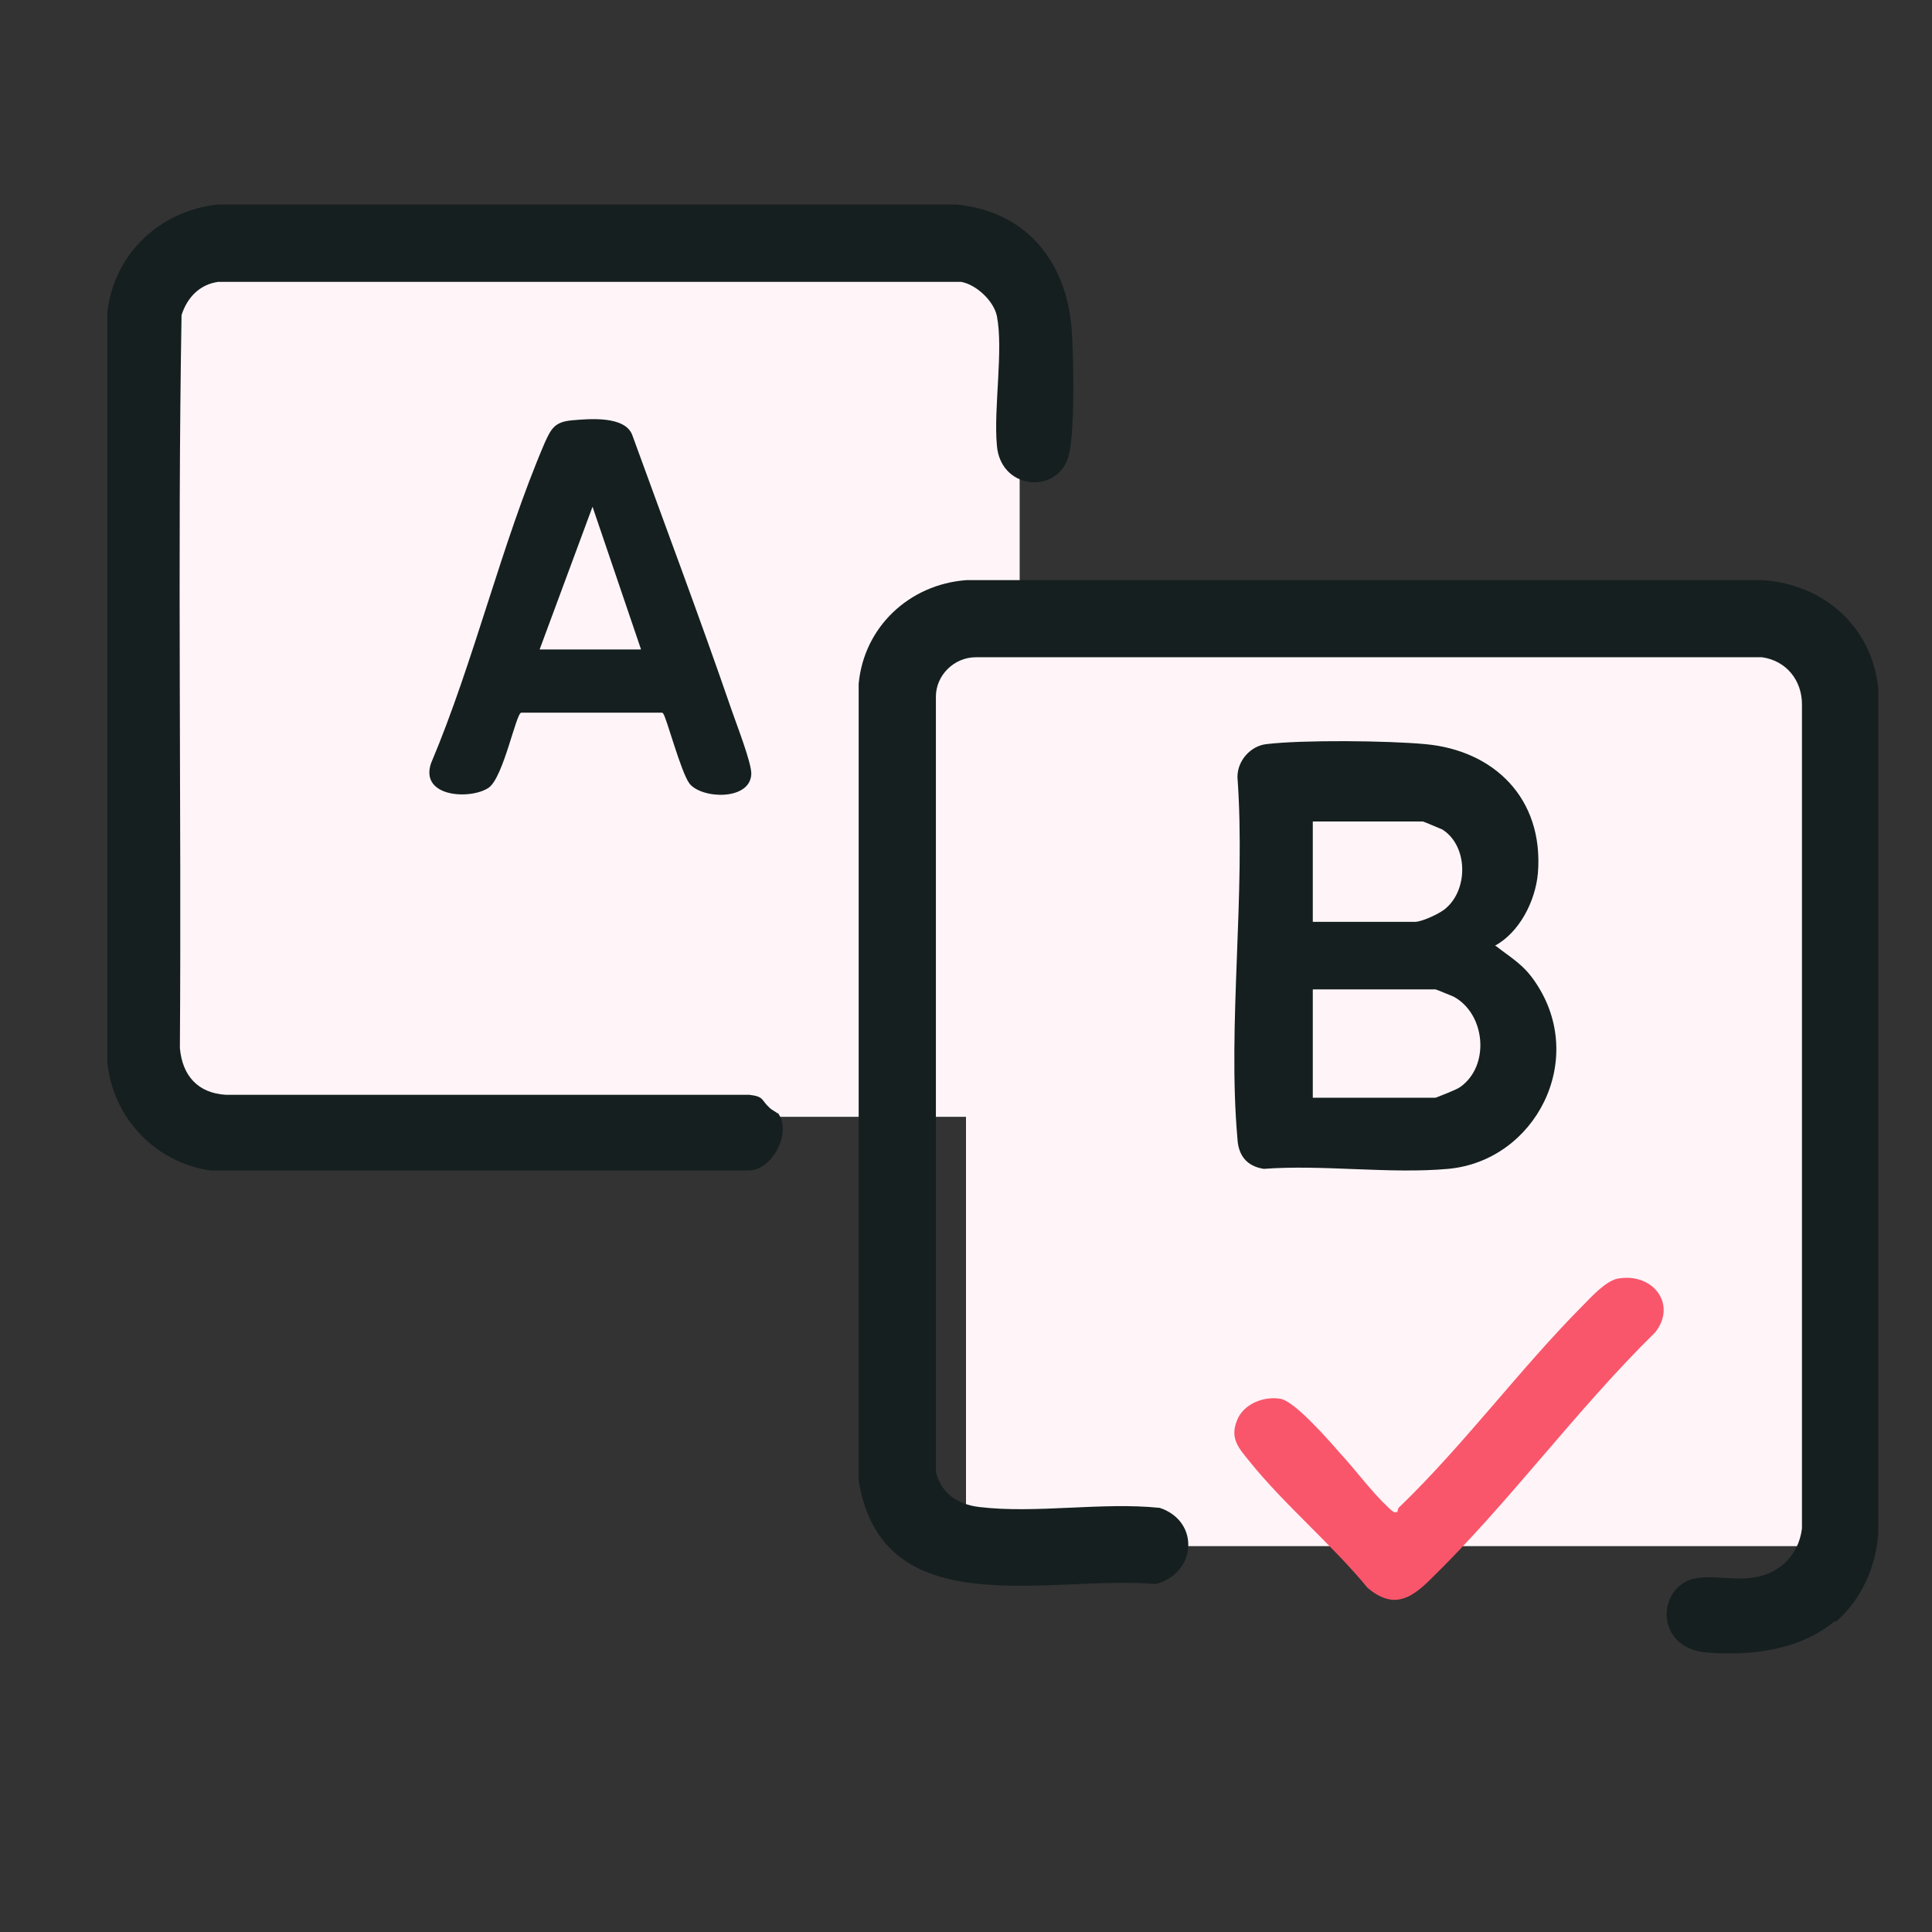
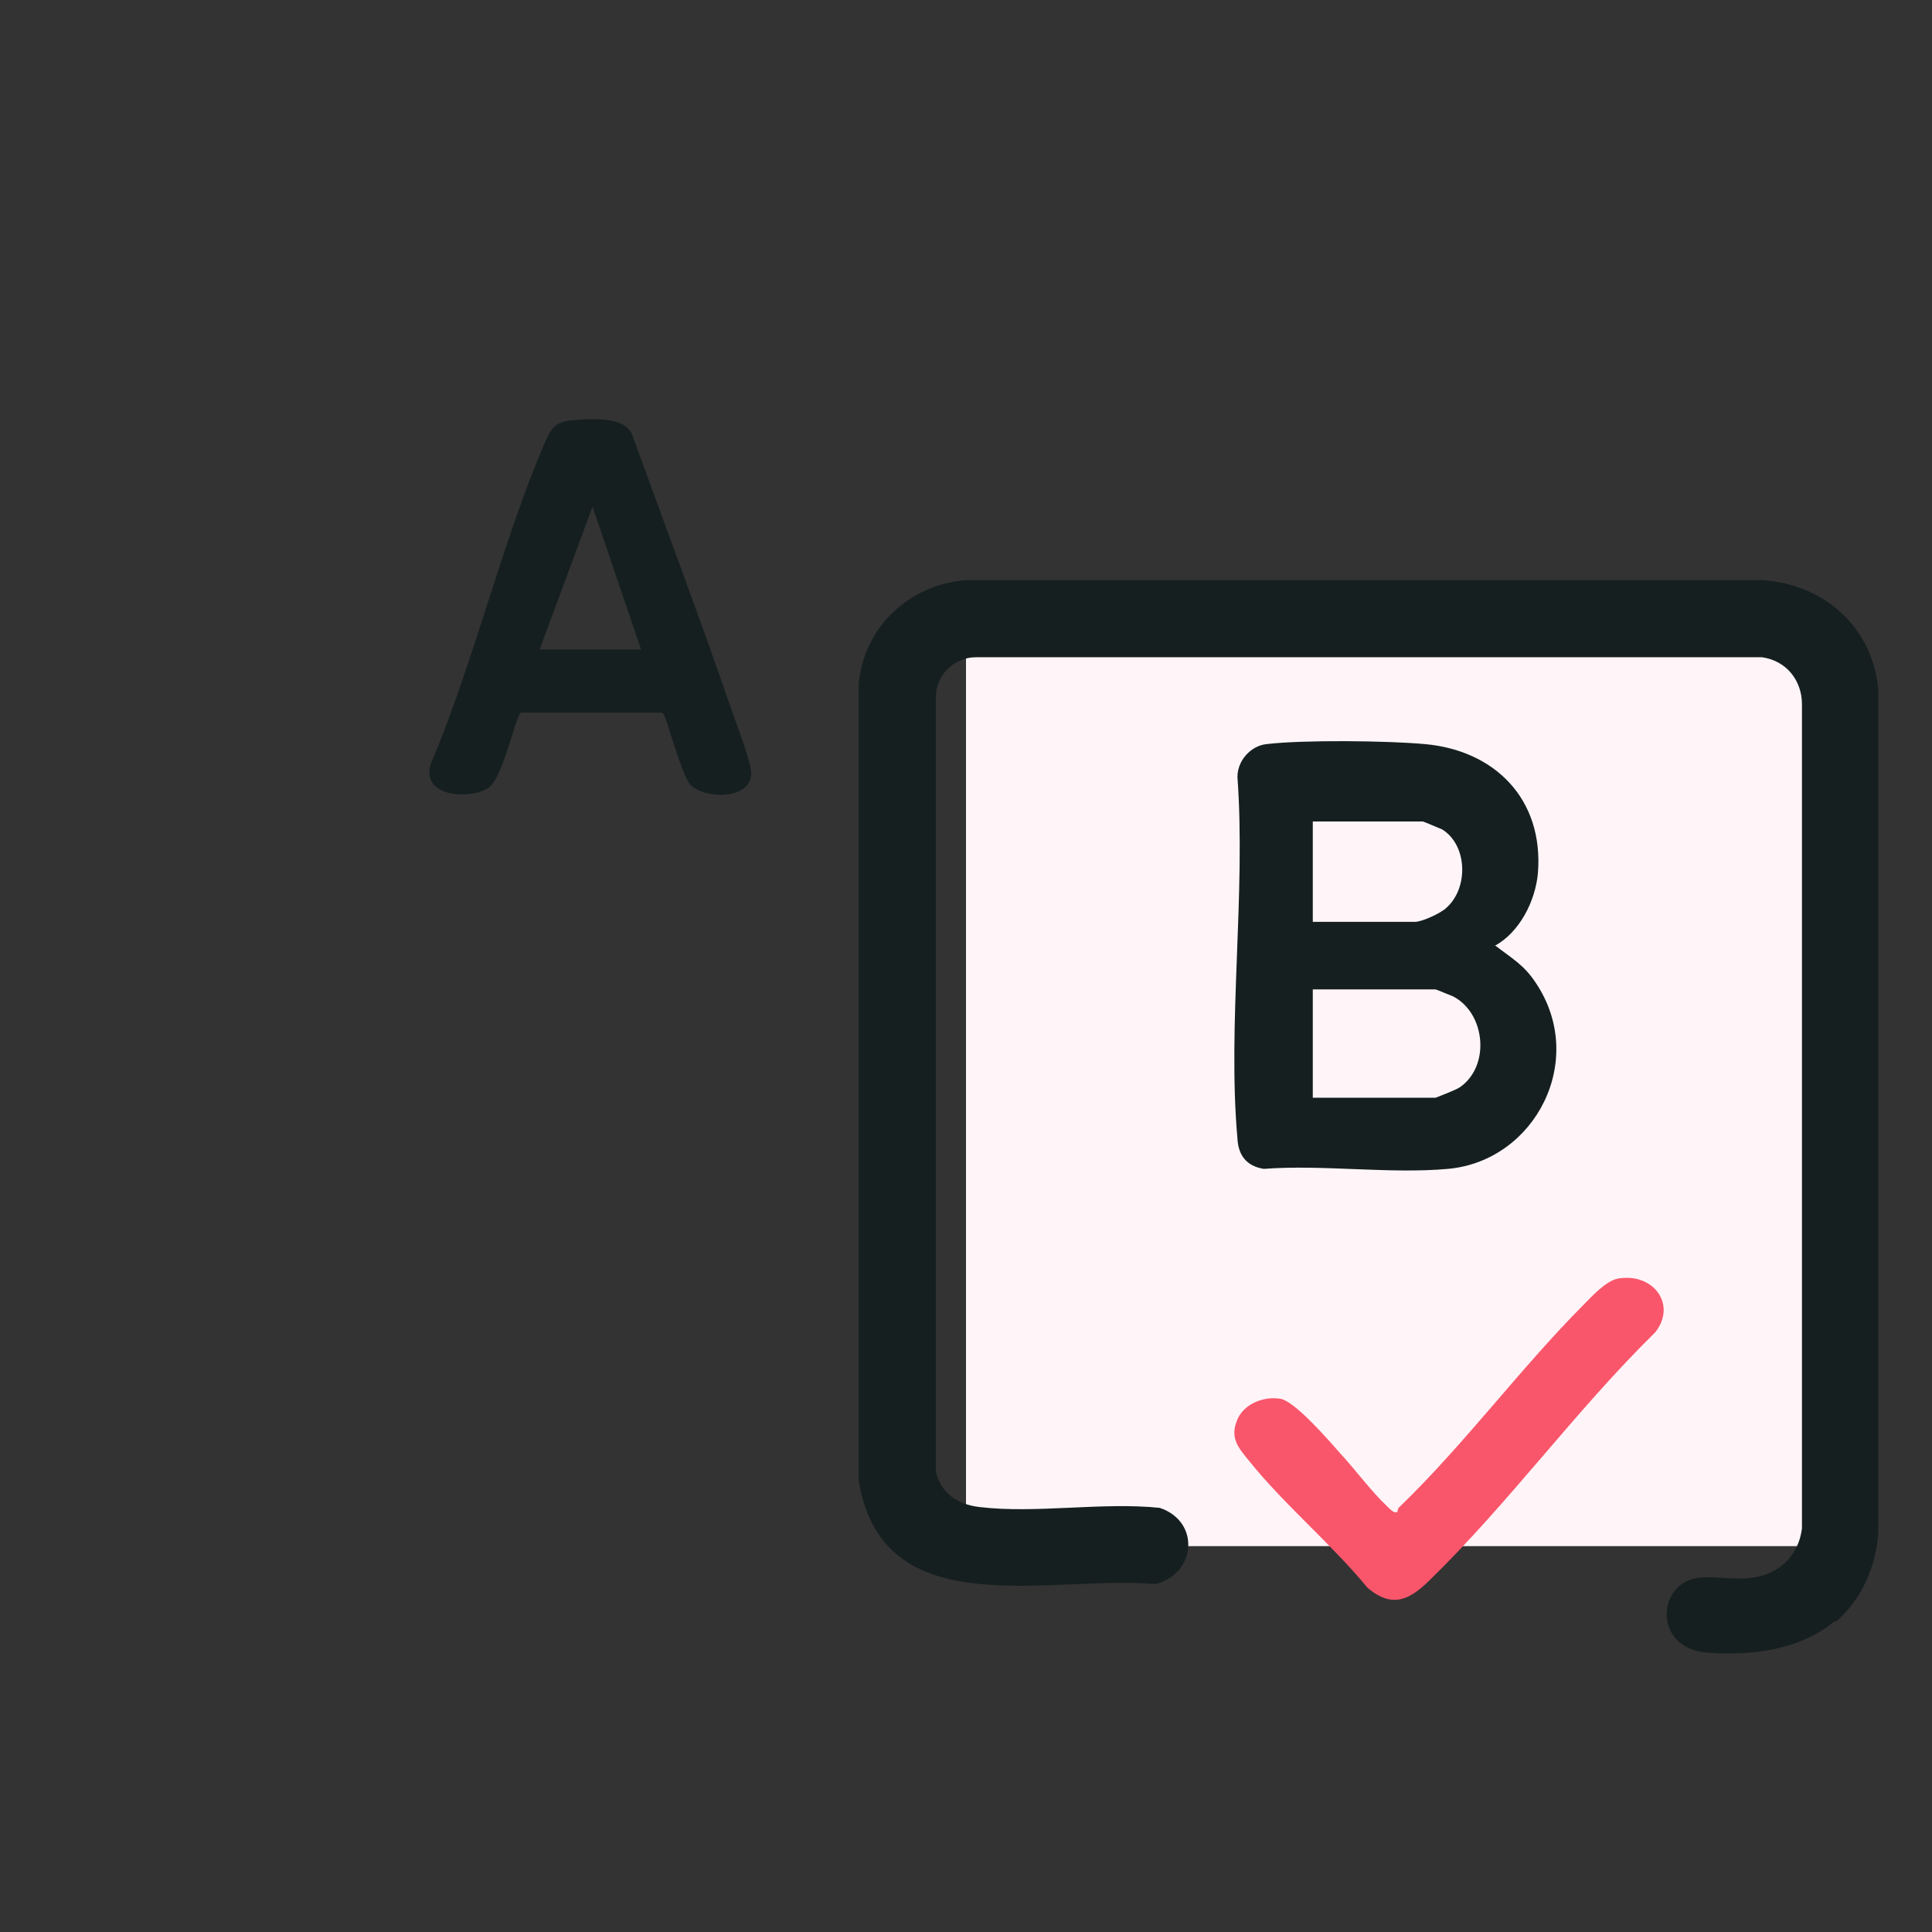
<svg xmlns="http://www.w3.org/2000/svg" width="36" height="36" viewBox="0 0 36 36" fill="none">
  <rect x="0" y="0" width="36" height="36" fill="#333333" stroke="none" />
-   <path d="M19 4.81H3V20.81H19V4.81Z" fill="#FFF5F8" />
  <path d="M34 11.81H18V28.81H34V11.81Z" fill="#FFF5F8" />
  <path d="M34.191 30.204C33.545 30.746 32.639 30.858 31.814 30.794C30.796 30.714 30.877 29.517 31.62 29.405C31.912 29.358 32.283 29.438 32.591 29.405C33.124 29.358 33.512 29.006 33.577 28.48V13.125C33.577 12.678 33.286 12.311 32.833 12.247H18.183C17.779 12.247 17.439 12.582 17.439 12.981V27.426C17.536 27.825 17.843 28.033 18.248 28.081C19.299 28.208 20.544 27.985 21.611 28.097C22.371 28.352 22.29 29.326 21.53 29.517C19.557 29.342 16.437 30.315 16 27.586V12.742C16.097 11.688 16.938 10.89 18.005 10.81H32.849C33.997 10.89 34.887 11.688 35 12.837V28.544C34.968 29.166 34.693 29.805 34.208 30.22L34.191 30.204Z" fill="#161F1F" />
-   <path d="M14.49 20.733C14.769 21.081 14.397 21.826 13.931 21.81H3.926C2.901 21.667 2.109 20.843 2 19.798V5.823C2.124 4.713 2.994 3.921 4.066 3.81H17.814C19.135 3.937 19.896 4.888 19.974 6.203C20.005 6.678 20.036 8.168 19.896 8.548C19.663 9.213 18.637 9.118 18.575 8.294C18.513 7.597 18.7 6.52 18.575 5.886C18.513 5.601 18.187 5.3 17.907 5.252H4.066C3.724 5.3 3.491 5.537 3.383 5.87C3.305 10.418 3.383 14.981 3.352 19.528C3.398 20.051 3.693 20.368 4.206 20.4H13.962C14.241 20.432 14.179 20.495 14.335 20.637C14.381 20.685 14.459 20.717 14.49 20.748V20.733Z" fill="#161F1F" />
  <path d="M27.869 17.624C28.168 17.856 28.389 17.972 28.61 18.303C29.588 19.744 28.61 21.631 26.985 21.78C25.897 21.879 24.651 21.697 23.547 21.78C23.232 21.73 23.074 21.531 23.058 21.217C22.869 19.098 23.216 16.648 23.058 14.479C23.058 14.164 23.311 13.899 23.594 13.866C24.273 13.784 25.85 13.8 26.559 13.866C27.837 13.982 28.767 14.876 28.657 16.267C28.61 16.797 28.31 17.376 27.853 17.624H27.869ZM24.462 17.177H26.37C26.496 17.177 26.859 17.012 26.954 16.913C27.364 16.548 27.348 15.754 26.875 15.456C26.828 15.439 26.528 15.307 26.512 15.307H24.462V17.194V17.177ZM24.462 20.455H26.749C26.749 20.455 27.143 20.306 27.206 20.257C27.774 19.859 27.679 18.883 27.08 18.568C27.033 18.552 26.765 18.436 26.749 18.436H24.462V20.472V20.455Z" fill="#161F1F" />
  <path d="M12.342 13.28H9.713C9.617 13.28 9.384 14.474 9.11 14.675C8.782 14.905 7.823 14.862 8.029 14.229C8.837 12.317 9.343 10.132 10.151 8.249C10.274 7.976 10.343 7.861 10.658 7.832C10.987 7.803 11.644 7.746 11.781 8.105C12.397 9.802 13.041 11.512 13.63 13.223C13.712 13.467 14.013 14.229 13.999 14.43C13.972 14.919 13.082 14.89 12.849 14.603C12.685 14.387 12.411 13.338 12.356 13.295L12.342 13.28ZM11.945 12.102L11.041 9.442L10.055 12.102H11.945Z" fill="#161F1F" />
  <path d="M26.04 28.174C26.04 28.174 26.04 28.101 26.087 28.071C27.292 26.906 28.322 25.506 29.494 24.326C29.653 24.164 29.922 23.869 30.144 23.825C30.809 23.707 31.253 24.312 30.841 24.828C29.367 26.273 28.1 28.027 26.626 29.457C26.262 29.811 25.945 29.973 25.485 29.59C24.82 28.779 23.933 28.041 23.283 27.231C23.077 26.98 22.919 26.803 23.045 26.479C23.156 26.169 23.537 26.007 23.869 26.066C24.139 26.125 24.756 26.833 24.962 27.069C25.264 27.393 25.549 27.791 25.866 28.086C25.897 28.115 25.977 28.204 26.024 28.174H26.04Z" fill="#F9566B" />
</svg>